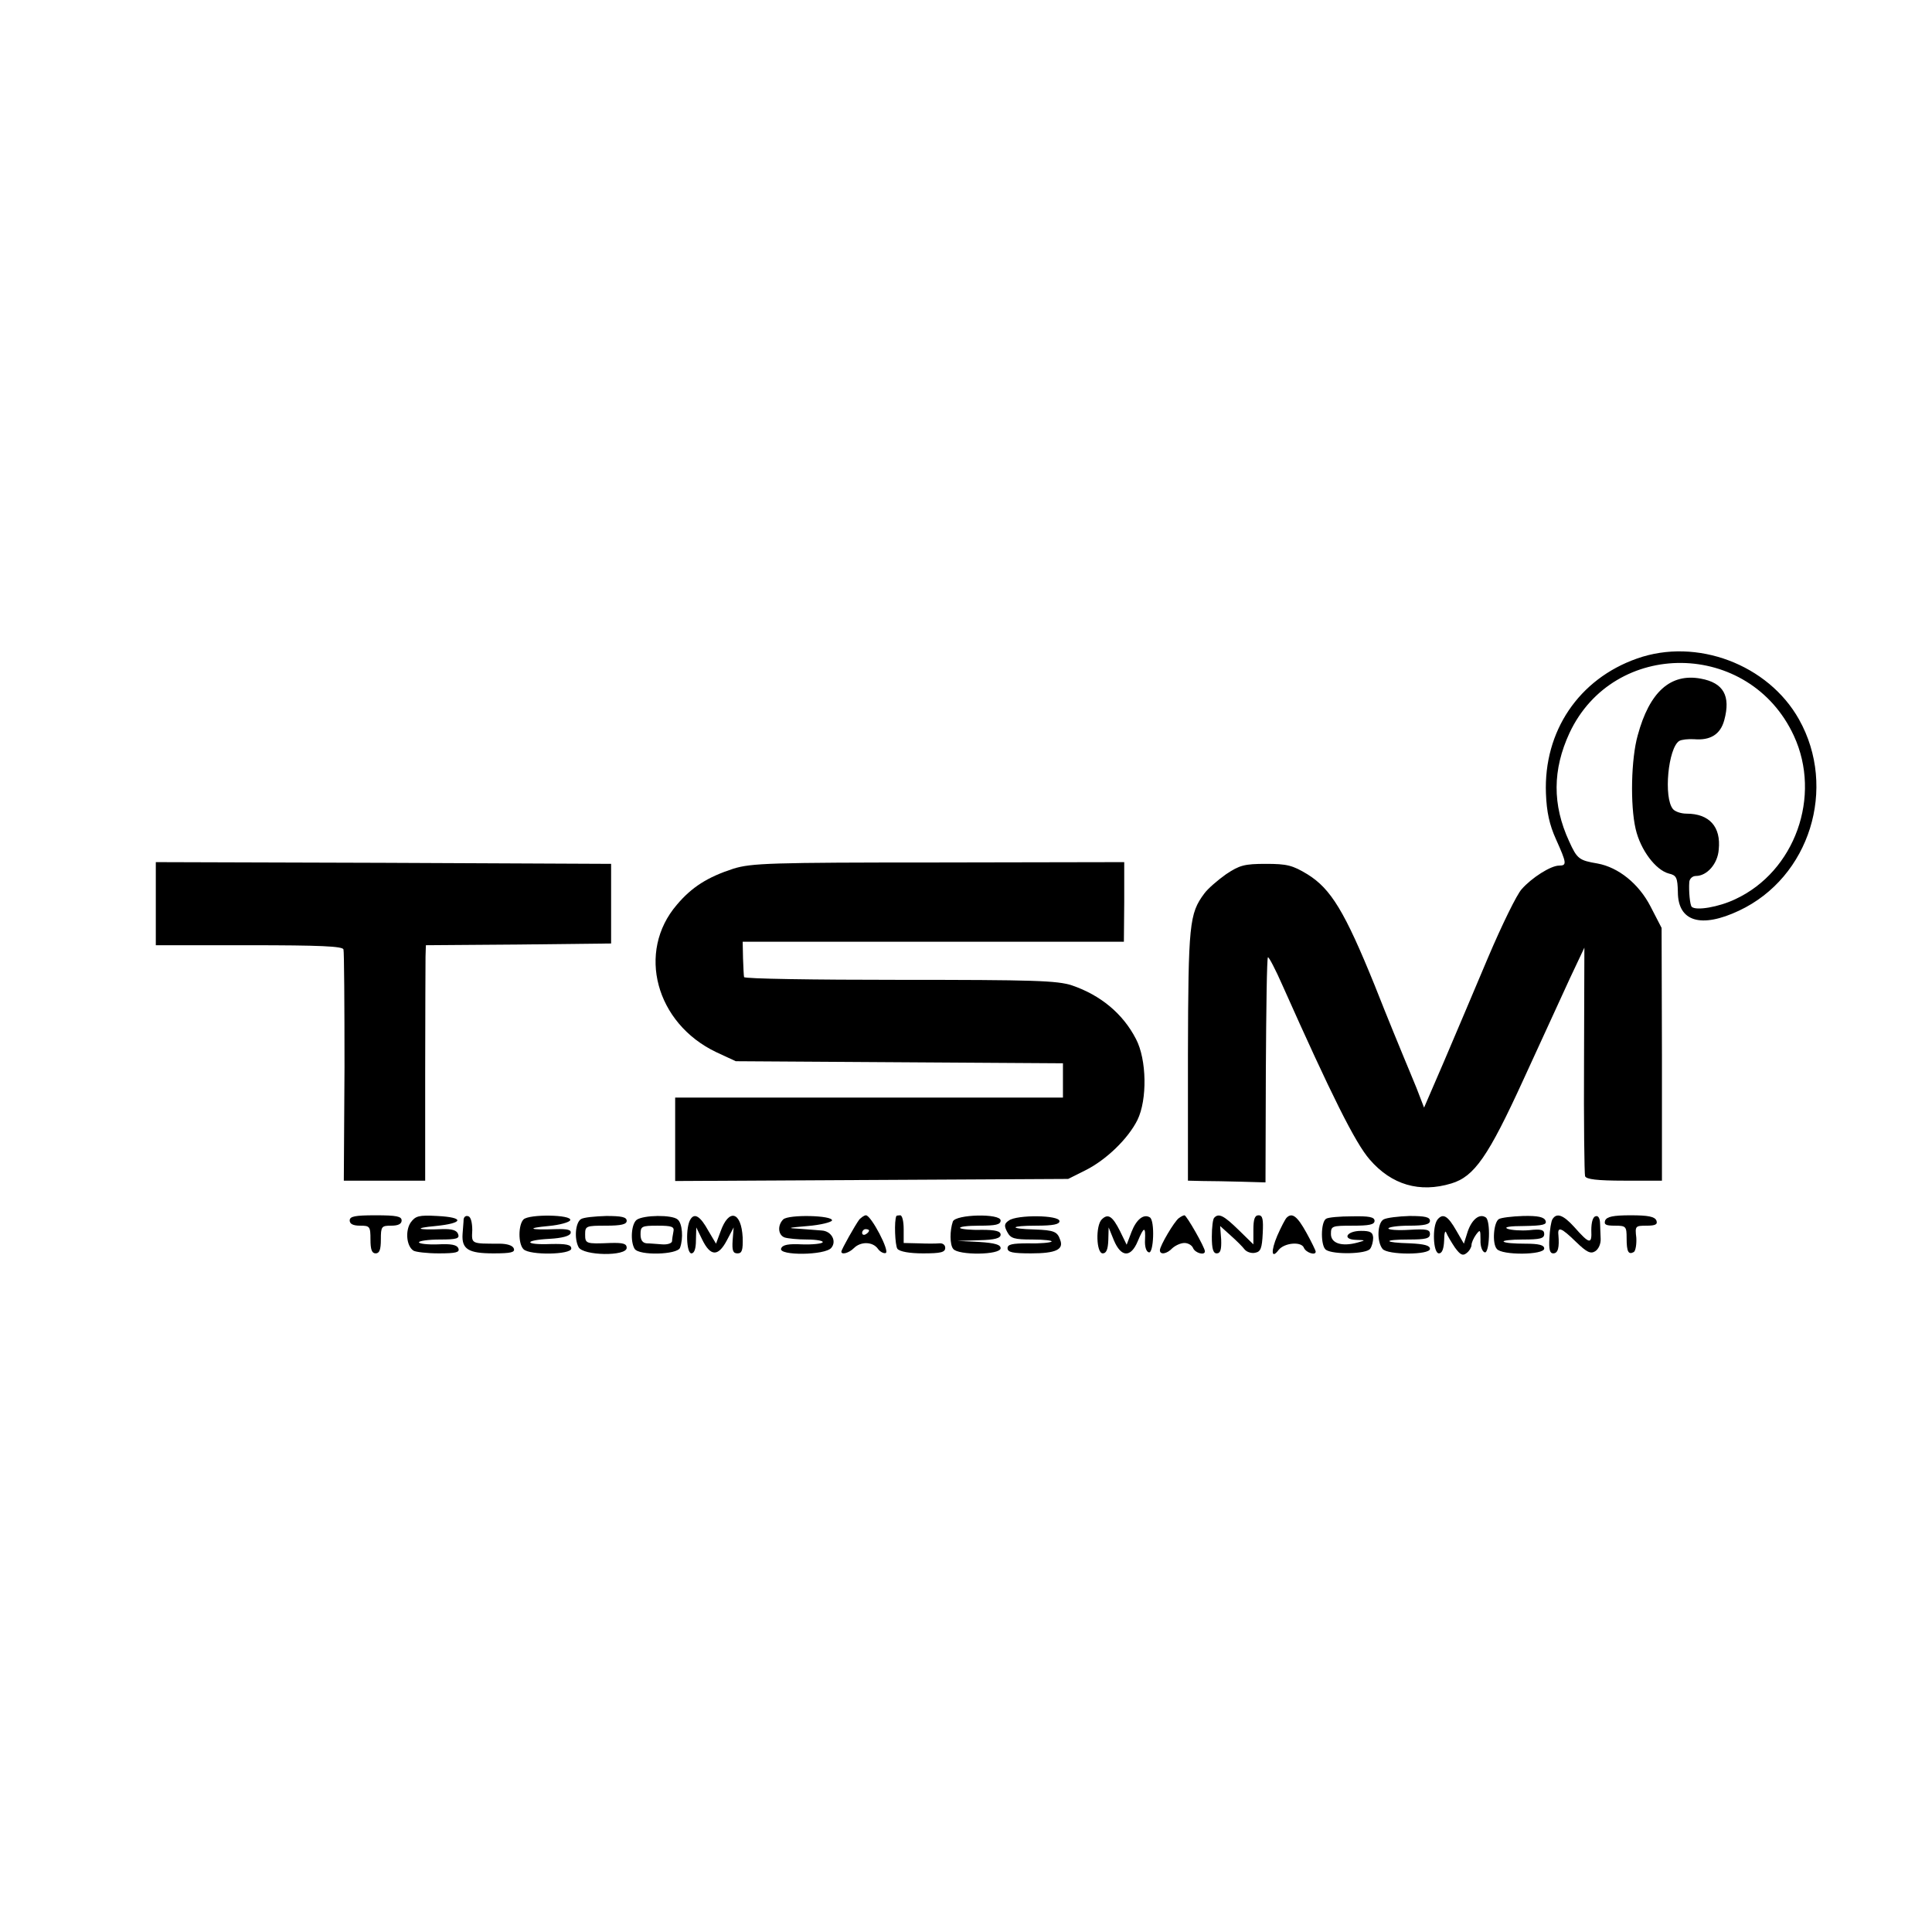
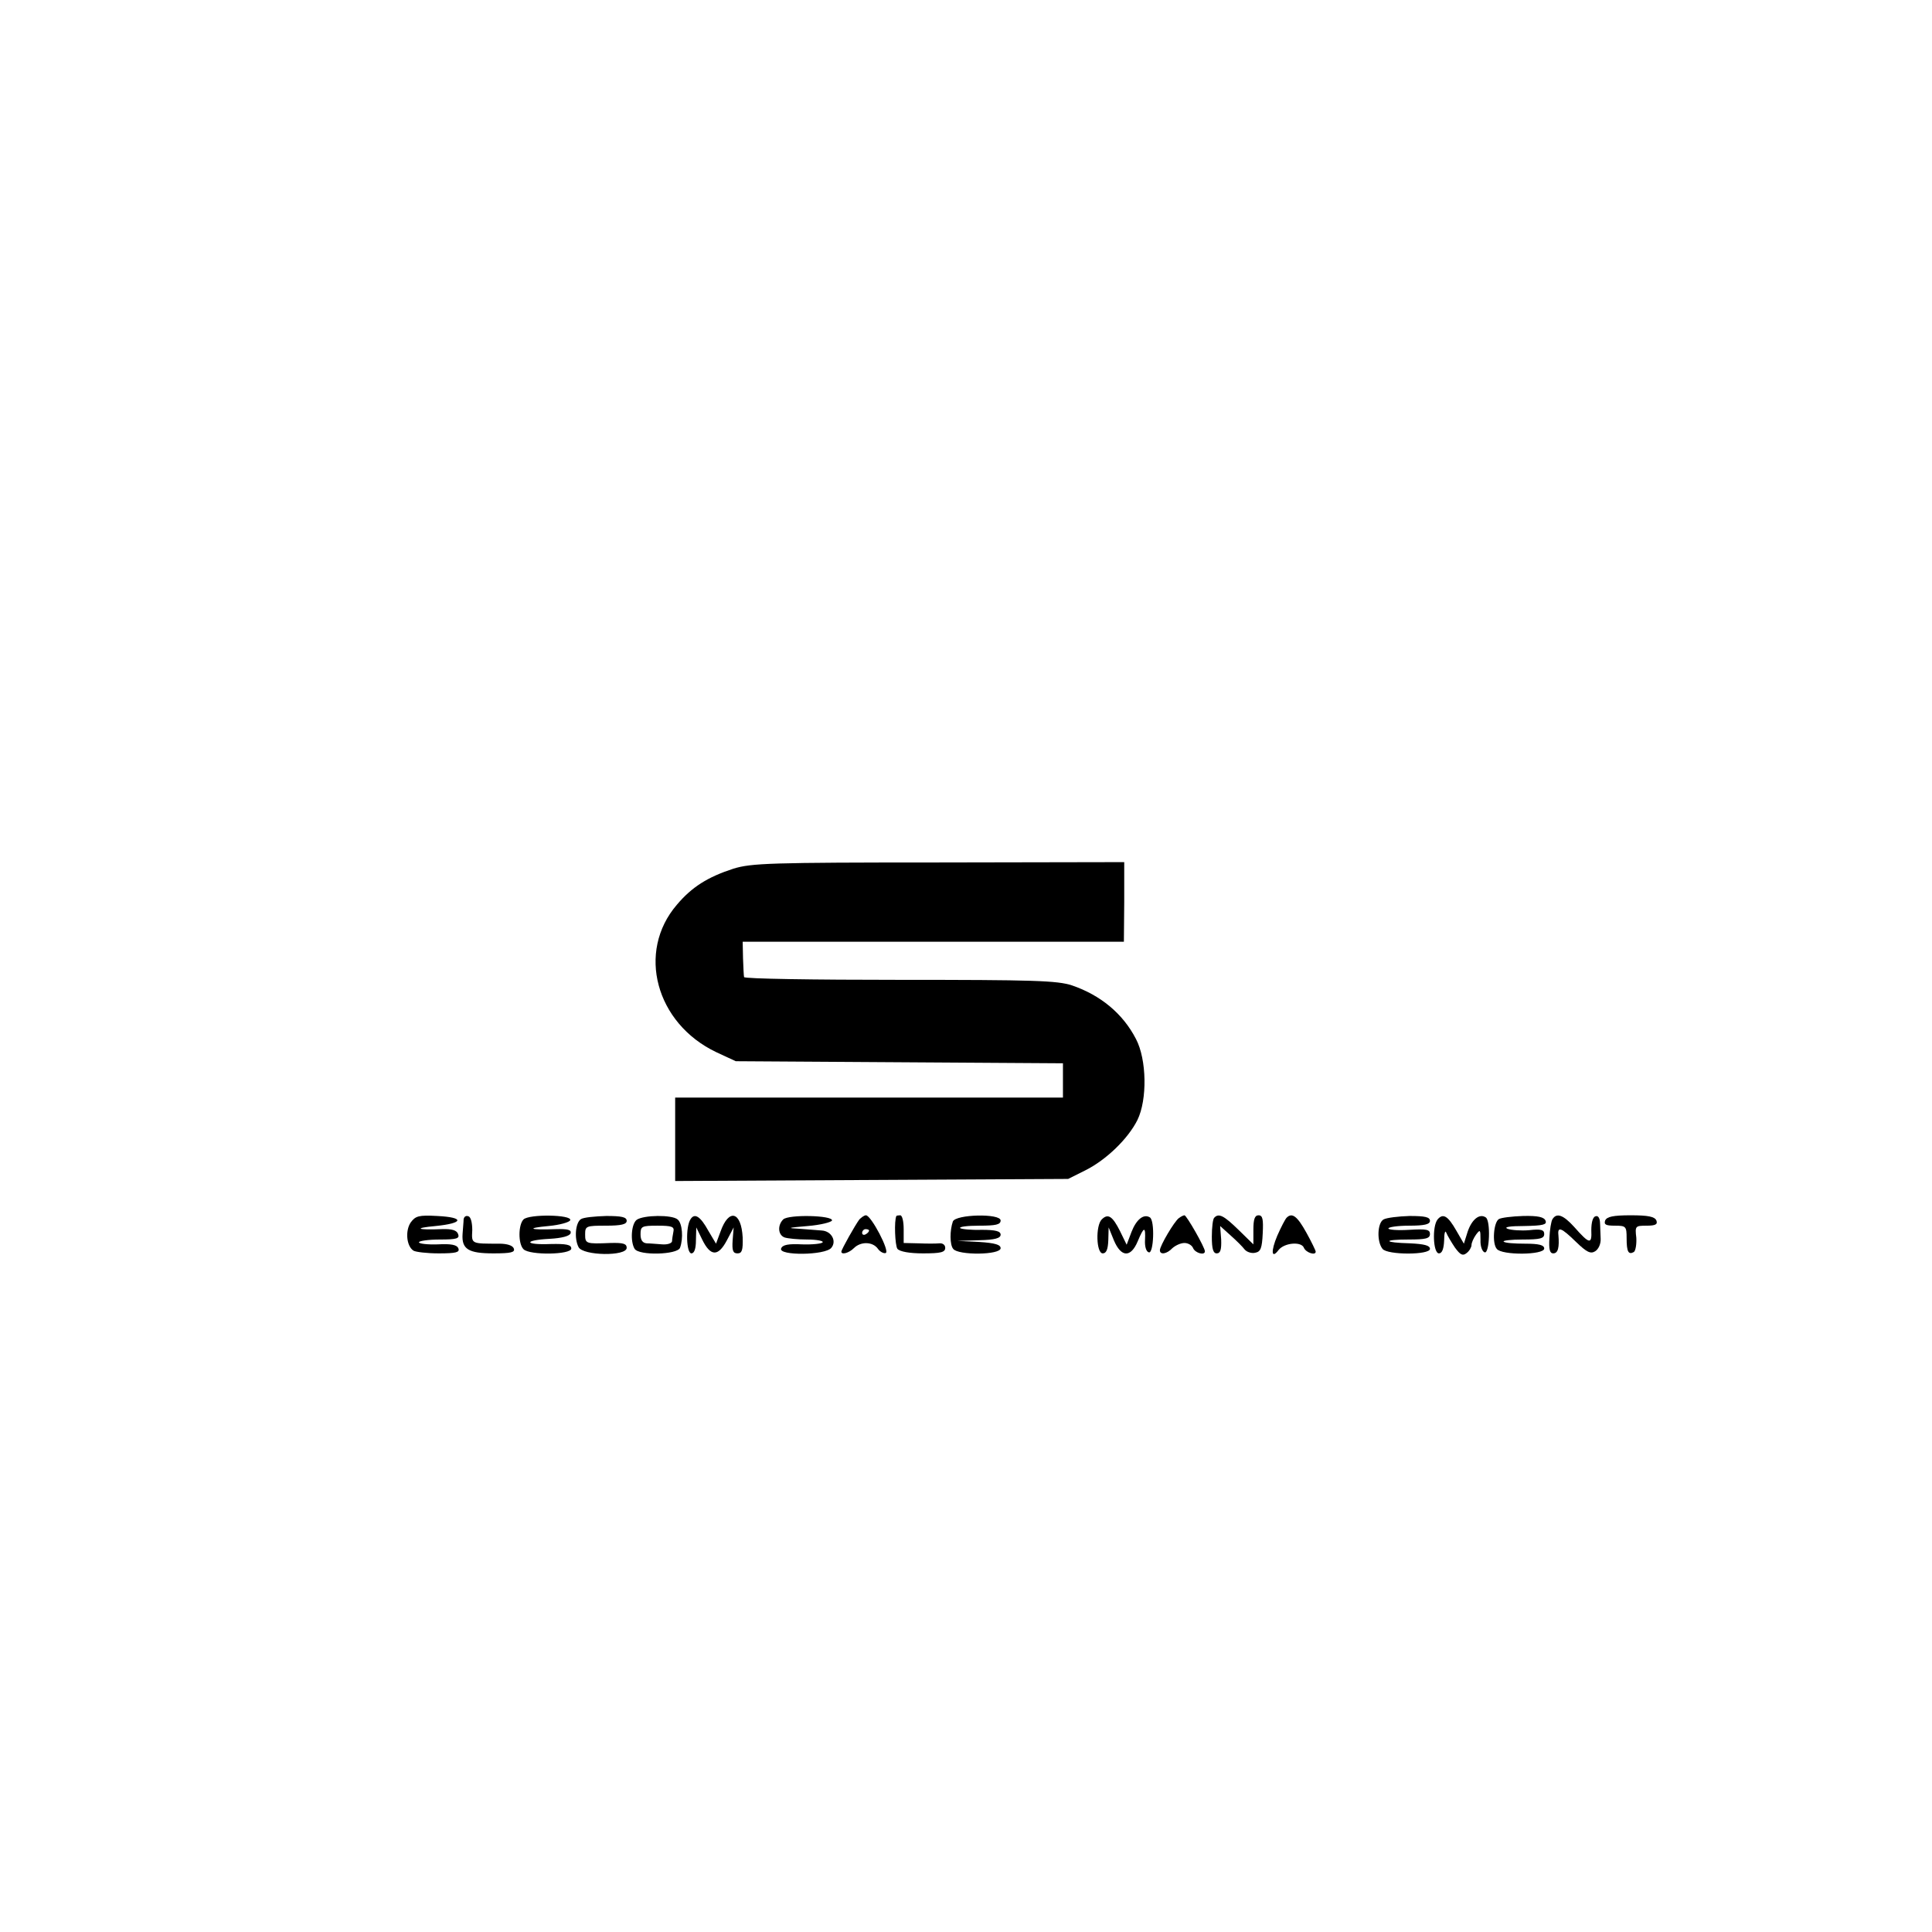
<svg xmlns="http://www.w3.org/2000/svg" version="1.0" width="558pt" height="558pt" viewBox="0 0 558 558" preserveAspectRatio="xMidYMid meet">
  <g transform="translate(0,558) scale(0.1,-0.1)" fill="#000000" stroke="none">
-     <path d="M4728 3678 c-168 -59 -270 -210 -263 -390 2 -53 10 -90 29 -132 31 -69 32 -76 9 -76 -24 0 -79 -35 -108 -68 -14 -15 -57 -103 -97 -197 -39 -93 -97 -229 -128 -302 l-57 -132 -22 57 c-13 31 -29 71 -36 87 -7 17 -46 111 -85 210 -86 212 -126 278 -194 320 -43 26 -59 30 -120 30 -62 0 -76 -4 -115 -30 -24 -17 -53 -42 -63 -56 -43 -58 -46 -87 -47 -466 l0 -363 42 -1 c23 0 74 -1 112 -2 l70 -2 1 323 c1 178 3 325 6 327 2 3 22 -35 43 -83 140 -314 209 -453 251 -501 63 -73 144 -97 236 -69 66 20 106 77 208 300 51 112 112 243 134 292 l42 89 -1 -324 c-1 -178 1 -330 3 -336 3 -9 35 -13 113 -13 l109 0 0 365 -1 365 -32 62 c-34 66 -93 113 -153 124 -53 9 -59 13 -82 64 -49 106 -48 207 1 313 128 273 520 269 648 -8 81 -175 3 -392 -169 -472 -48 -23 -114 -34 -126 -22 -5 5 -9 45 -7 72 1 9 9 17 19 17 32 0 63 35 66 76 7 66 -27 104 -93 104 -16 0 -33 6 -39 13 -28 33 -14 177 18 197 7 4 26 6 43 5 47 -4 76 14 87 55 19 70 -2 108 -68 120 -87 16 -148 -38 -182 -164 -19 -67 -22 -201 -6 -270 14 -61 58 -119 96 -129 22 -5 25 -12 26 -53 0 -86 67 -106 177 -54 204 96 284 354 173 552 -89 159 -296 237 -468 176z" />
-     <path d="M450 2970 l0 -120 269 0 c206 0 270 -3 273 -12 2 -7 3 -160 3 -340 l-2 -328 118 0 117 0 0 308 c0 169 1 322 1 339 l1 33 268 2 267 3 0 115 0 115 -658 3 -657 2 0 -120z" />
    <path d="M2118 3071 c-74 -24 -120 -53 -163 -104 -117 -136 -61 -343 114 -426 l56 -26 473 -3 472 -3 0 -49 0 -50 -560 0 -560 0 0 -120 0 -121 568 3 567 3 50 25 c60 30 123 91 150 145 29 59 27 175 -4 234 -38 74 -103 127 -185 155 -43 14 -110 16 -498 16 -246 0 -449 3 -449 8 -1 4 -2 28 -3 54 l-1 48 525 0 c289 0 537 0 551 0 l25 0 1 115 0 115 -536 -1 c-489 0 -541 -2 -593 -18z" />
-     <path d="M1010 2055 c0 -10 10 -15 30 -15 28 0 30 -2 30 -40 0 -29 4 -40 15 -40 11 0 15 11 15 40 0 38 2 40 30 40 20 0 30 5 30 15 0 12 -15 15 -75 15 -60 0 -75 -3 -75 -15z" />
    <path d="M1186 2049 c-16 -24 -12 -68 8 -81 6 -4 39 -8 73 -8 50 0 61 3 57 14 -4 11 -21 14 -60 12 -30 -1 -54 2 -54 6 0 4 27 8 60 8 50 0 58 3 53 16 -4 11 -18 15 -47 14 -71 -3 -84 3 -18 9 81 8 85 25 5 29 -54 3 -63 0 -77 -19z" />
    <path d="M1339 2058 c0 -7 -2 -26 -3 -42 -3 -44 17 -56 89 -56 51 0 63 3 59 14 -3 9 -20 14 -42 14 -82 0 -80 -1 -78 39 0 21 -4 38 -11 40 -7 3 -13 -1 -14 -9z" />
    <path d="M1512 2058 c-15 -15 -16 -70 0 -86 18 -18 138 -16 138 2 0 11 -14 14 -60 13 -76 -3 -79 11 -3 15 36 2 58 8 61 16 3 10 -8 13 -44 12 -75 -3 -86 3 -20 9 33 3 61 11 63 17 5 16 -119 18 -135 2z" />
    <path d="M1678 2059 c-16 -10 -20 -56 -7 -81 13 -25 139 -27 139 -2 0 12 -10 15 -47 14 -71 -3 -73 -2 -73 25 0 24 3 25 60 25 45 0 60 4 60 14 0 11 -15 14 -59 14 -33 -1 -65 -4 -73 -9z" />
    <path d="M1839 2057 c-16 -12 -19 -63 -6 -84 13 -20 123 -17 131 3 10 27 7 71 -7 82 -16 14 -98 13 -118 -1z m106 -34 c-2 -10 -4 -23 -4 -28 -1 -6 -13 -10 -28 -9 -16 1 -36 3 -45 3 -12 1 -18 9 -18 26 0 23 3 25 49 25 42 0 49 -3 46 -17z" />
    <path d="M1994 2058 c-14 -22 -12 -98 3 -98 8 0 13 13 13 38 l1 37 17 -35 c24 -49 46 -50 71 -3 l20 38 -3 -37 c-2 -30 1 -38 14 -38 13 0 16 9 15 46 -4 75 -40 85 -64 17 l-13 -35 -22 37 c-23 42 -40 53 -52 33z" />
    <path d="M2262 2058 c-17 -17 -15 -45 4 -52 9 -3 38 -6 65 -6 28 0 48 -4 45 -8 -2 -4 -29 -7 -59 -6 -40 2 -57 -1 -61 -12 -8 -21 127 -20 145 2 16 19 1 48 -27 50 -11 1 -39 3 -64 5 -39 2 -36 3 23 8 37 3 68 11 70 16 3 15 -126 18 -141 3z" />
    <path d="M2482 2058 c-12 -16 -52 -87 -52 -93 0 -10 22 -4 36 10 20 20 54 19 69 -1 6 -9 17 -15 23 -13 13 4 -42 109 -57 109 -5 0 -13 -6 -19 -12z m28 -32 c0 -3 -4 -8 -10 -11 -5 -3 -10 -1 -10 4 0 6 5 11 10 11 6 0 10 -2 10 -4z" />
    <path d="M2589 2068 c-7 -13 -4 -86 3 -95 7 -8 35 -13 74 -13 51 0 64 3 64 16 0 9 -8 14 -17 13 -10 -1 -37 -1 -60 0 l-43 1 0 40 c0 22 -4 40 -10 40 -5 0 -11 -1 -11 -2z" />
    <path d="M2752 2052 c-9 -26 -9 -67 1 -79 14 -19 137 -18 137 2 0 10 -16 15 -62 18 l-63 3 63 2 c46 1 62 6 62 16 0 10 -14 14 -55 14 -30 -1 -58 2 -62 5 -3 4 21 7 55 7 48 0 62 3 62 15 0 21 -130 18 -138 -3z" />
-     <path d="M2914 2055 c-14 -9 -14 -16 -5 -33 10 -19 20 -22 73 -22 34 0 59 -3 55 -6 -3 -3 -33 -6 -66 -5 -48 0 -61 -3 -61 -14 0 -12 15 -15 68 -15 71 0 95 11 84 39 -8 24 -18 28 -74 30 -76 2 -72 11 5 11 49 0 67 4 67 13 0 18 -123 19 -146 2z" />
    <path d="M3182 2058 c-18 -18 -16 -98 3 -98 10 0 15 11 16 38 l1 37 15 -37 c21 -50 49 -51 69 -3 18 43 23 44 21 3 -1 -17 3 -33 11 -35 14 -5 18 92 3 101 -18 11 -39 -6 -53 -42 l-14 -37 -19 39 c-22 44 -35 52 -53 34z" />
    <path d="M3405 2062 c-13 -9 -55 -80 -55 -93 0 -14 20 -11 36 6 9 8 24 15 35 15 11 0 22 -7 25 -15 6 -14 34 -22 34 -9 0 11 -53 104 -59 104 -3 0 -11 -4 -16 -8z" />
    <path d="M3507 2063 c-4 -3 -7 -28 -7 -55 0 -35 4 -48 14 -48 11 0 14 11 13 40 l-3 39 30 -27 c17 -15 35 -33 41 -41 6 -7 20 -12 31 -9 15 3 19 13 21 56 2 40 0 52 -12 52 -11 0 -15 -11 -15 -42 l0 -42 -43 42 c-42 41 -57 49 -70 35z" />
    <path d="M3716 2063 c-4 -4 -16 -27 -27 -52 -19 -45 -17 -69 4 -41 17 21 66 25 73 6 6 -14 34 -23 34 -11 0 3 -12 28 -27 55 -26 47 -41 59 -57 43z" />
-     <path d="M3830 2060 c-16 -10 -16 -80 0 -90 22 -14 116 -12 127 3 5 6 9 21 9 32 -1 16 -8 20 -35 20 -42 0 -56 -25 -14 -26 28 -1 28 -1 3 -8 -45 -12 -76 -2 -76 25 0 23 3 24 63 24 47 0 63 3 63 14 0 11 -16 14 -65 13 -36 0 -69 -3 -75 -7z" />
    <path d="M3996 2058 c-18 -10 -20 -64 -3 -85 14 -18 137 -18 137 0 0 10 -17 14 -57 16 -78 2 -81 11 -5 11 50 0 62 3 62 16 0 13 -10 15 -60 12 -33 -2 -60 0 -60 4 0 4 27 8 60 8 45 0 60 4 60 14 0 11 -15 14 -59 14 -32 -1 -66 -5 -75 -10z" />
    <path d="M4152 2058 c-16 -20 -13 -98 4 -98 9 0 14 13 15 38 0 20 3 30 6 22 3 -8 15 -28 25 -43 16 -22 23 -25 34 -16 8 6 14 17 14 23 0 7 6 20 13 30 12 16 13 15 13 -15 -1 -18 5 -34 12 -36 14 -5 18 92 3 101 -18 12 -40 -6 -52 -41 l-11 -35 -22 38 c-24 42 -38 51 -54 32z" />
    <path d="M4329 2059 c-15 -9 -20 -70 -6 -86 14 -19 137 -18 137 1 0 10 -15 14 -55 14 -31 0 -59 2 -62 6 -4 3 21 6 55 6 50 0 62 3 62 16 0 12 -9 15 -43 11 -24 -2 -52 0 -63 4 -12 5 7 8 48 8 55 1 66 4 62 15 -4 11 -22 15 -65 14 -32 -1 -64 -5 -70 -9z" />
    <path d="M4484 2059 c-4 -6 -8 -31 -9 -55 -2 -32 1 -44 11 -44 14 0 18 17 15 53 -3 26 9 21 51 -20 31 -30 42 -35 55 -27 10 6 17 22 16 37 -1 15 -1 36 -2 48 -1 12 -6 19 -13 16 -8 -2 -12 -19 -12 -40 2 -42 -5 -41 -50 10 -31 34 -50 41 -62 22z" />
    <path d="M4636 2055 c-4 -12 2 -15 28 -15 32 0 34 -2 34 -36 0 -39 5 -49 21 -40 5 4 8 22 7 41 -4 34 -3 35 30 35 26 0 32 4 28 15 -5 11 -23 15 -74 15 -51 0 -69 -4 -74 -15z" />
  </g>
</svg>